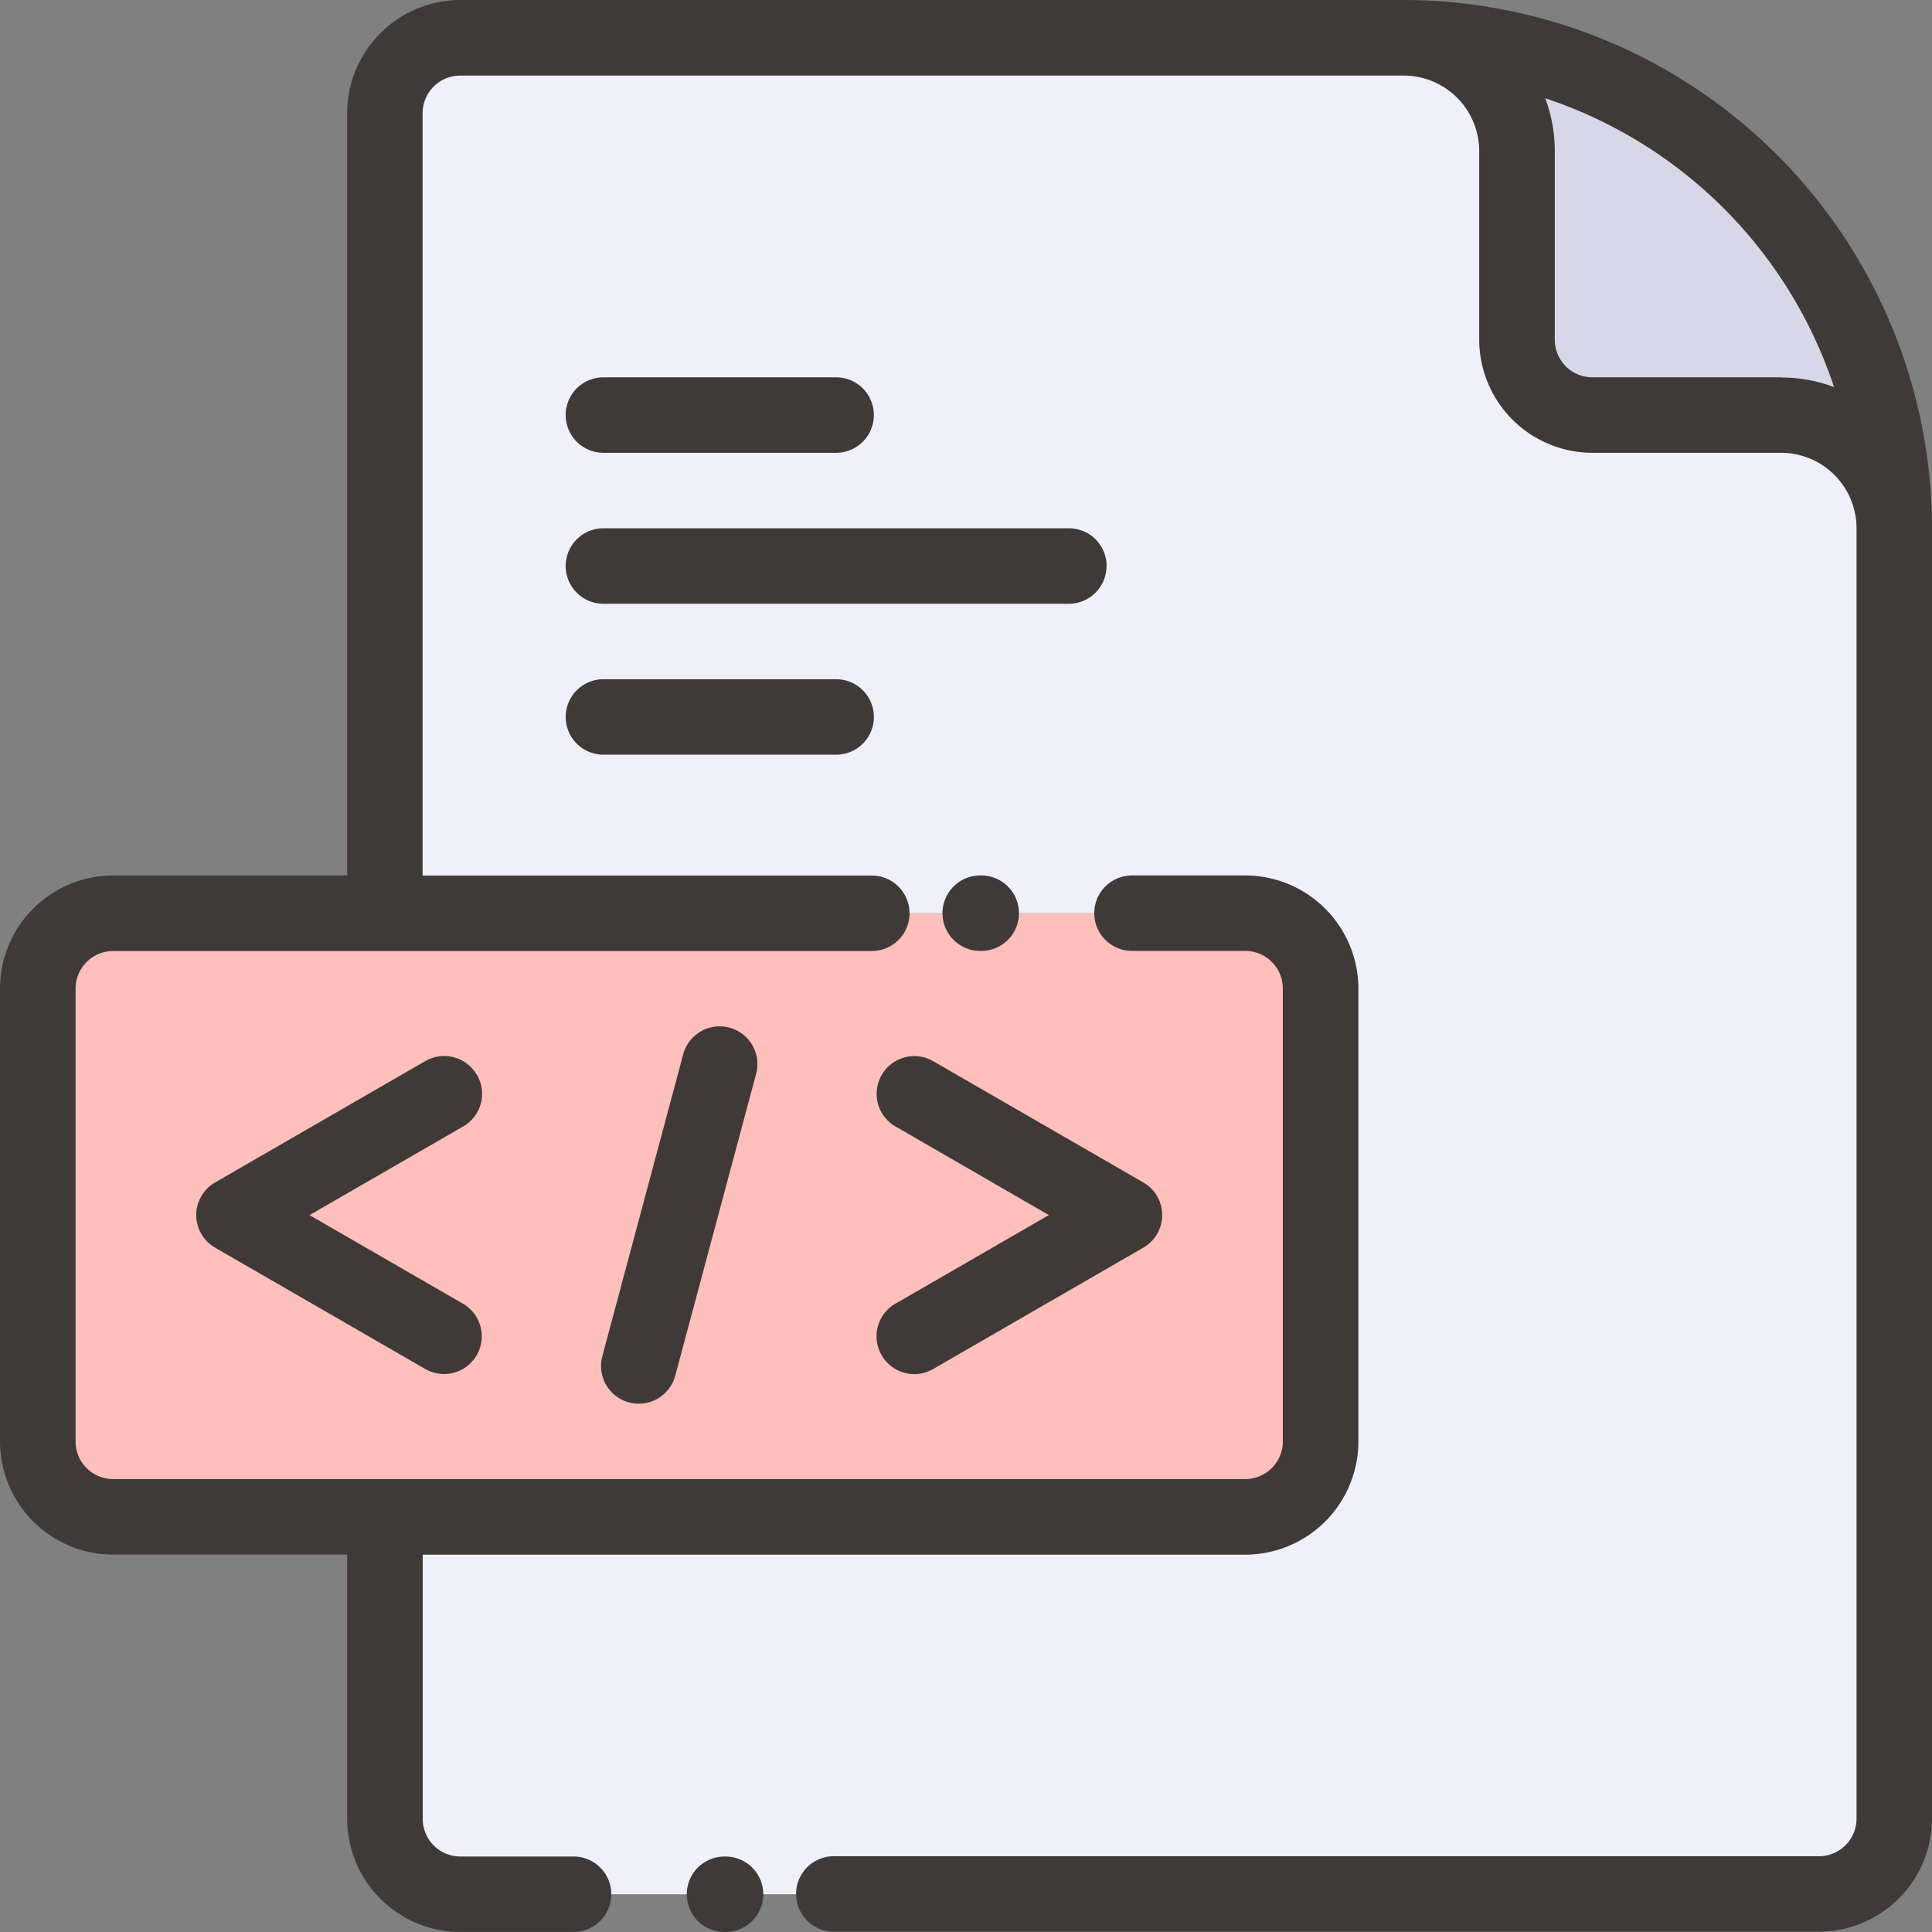
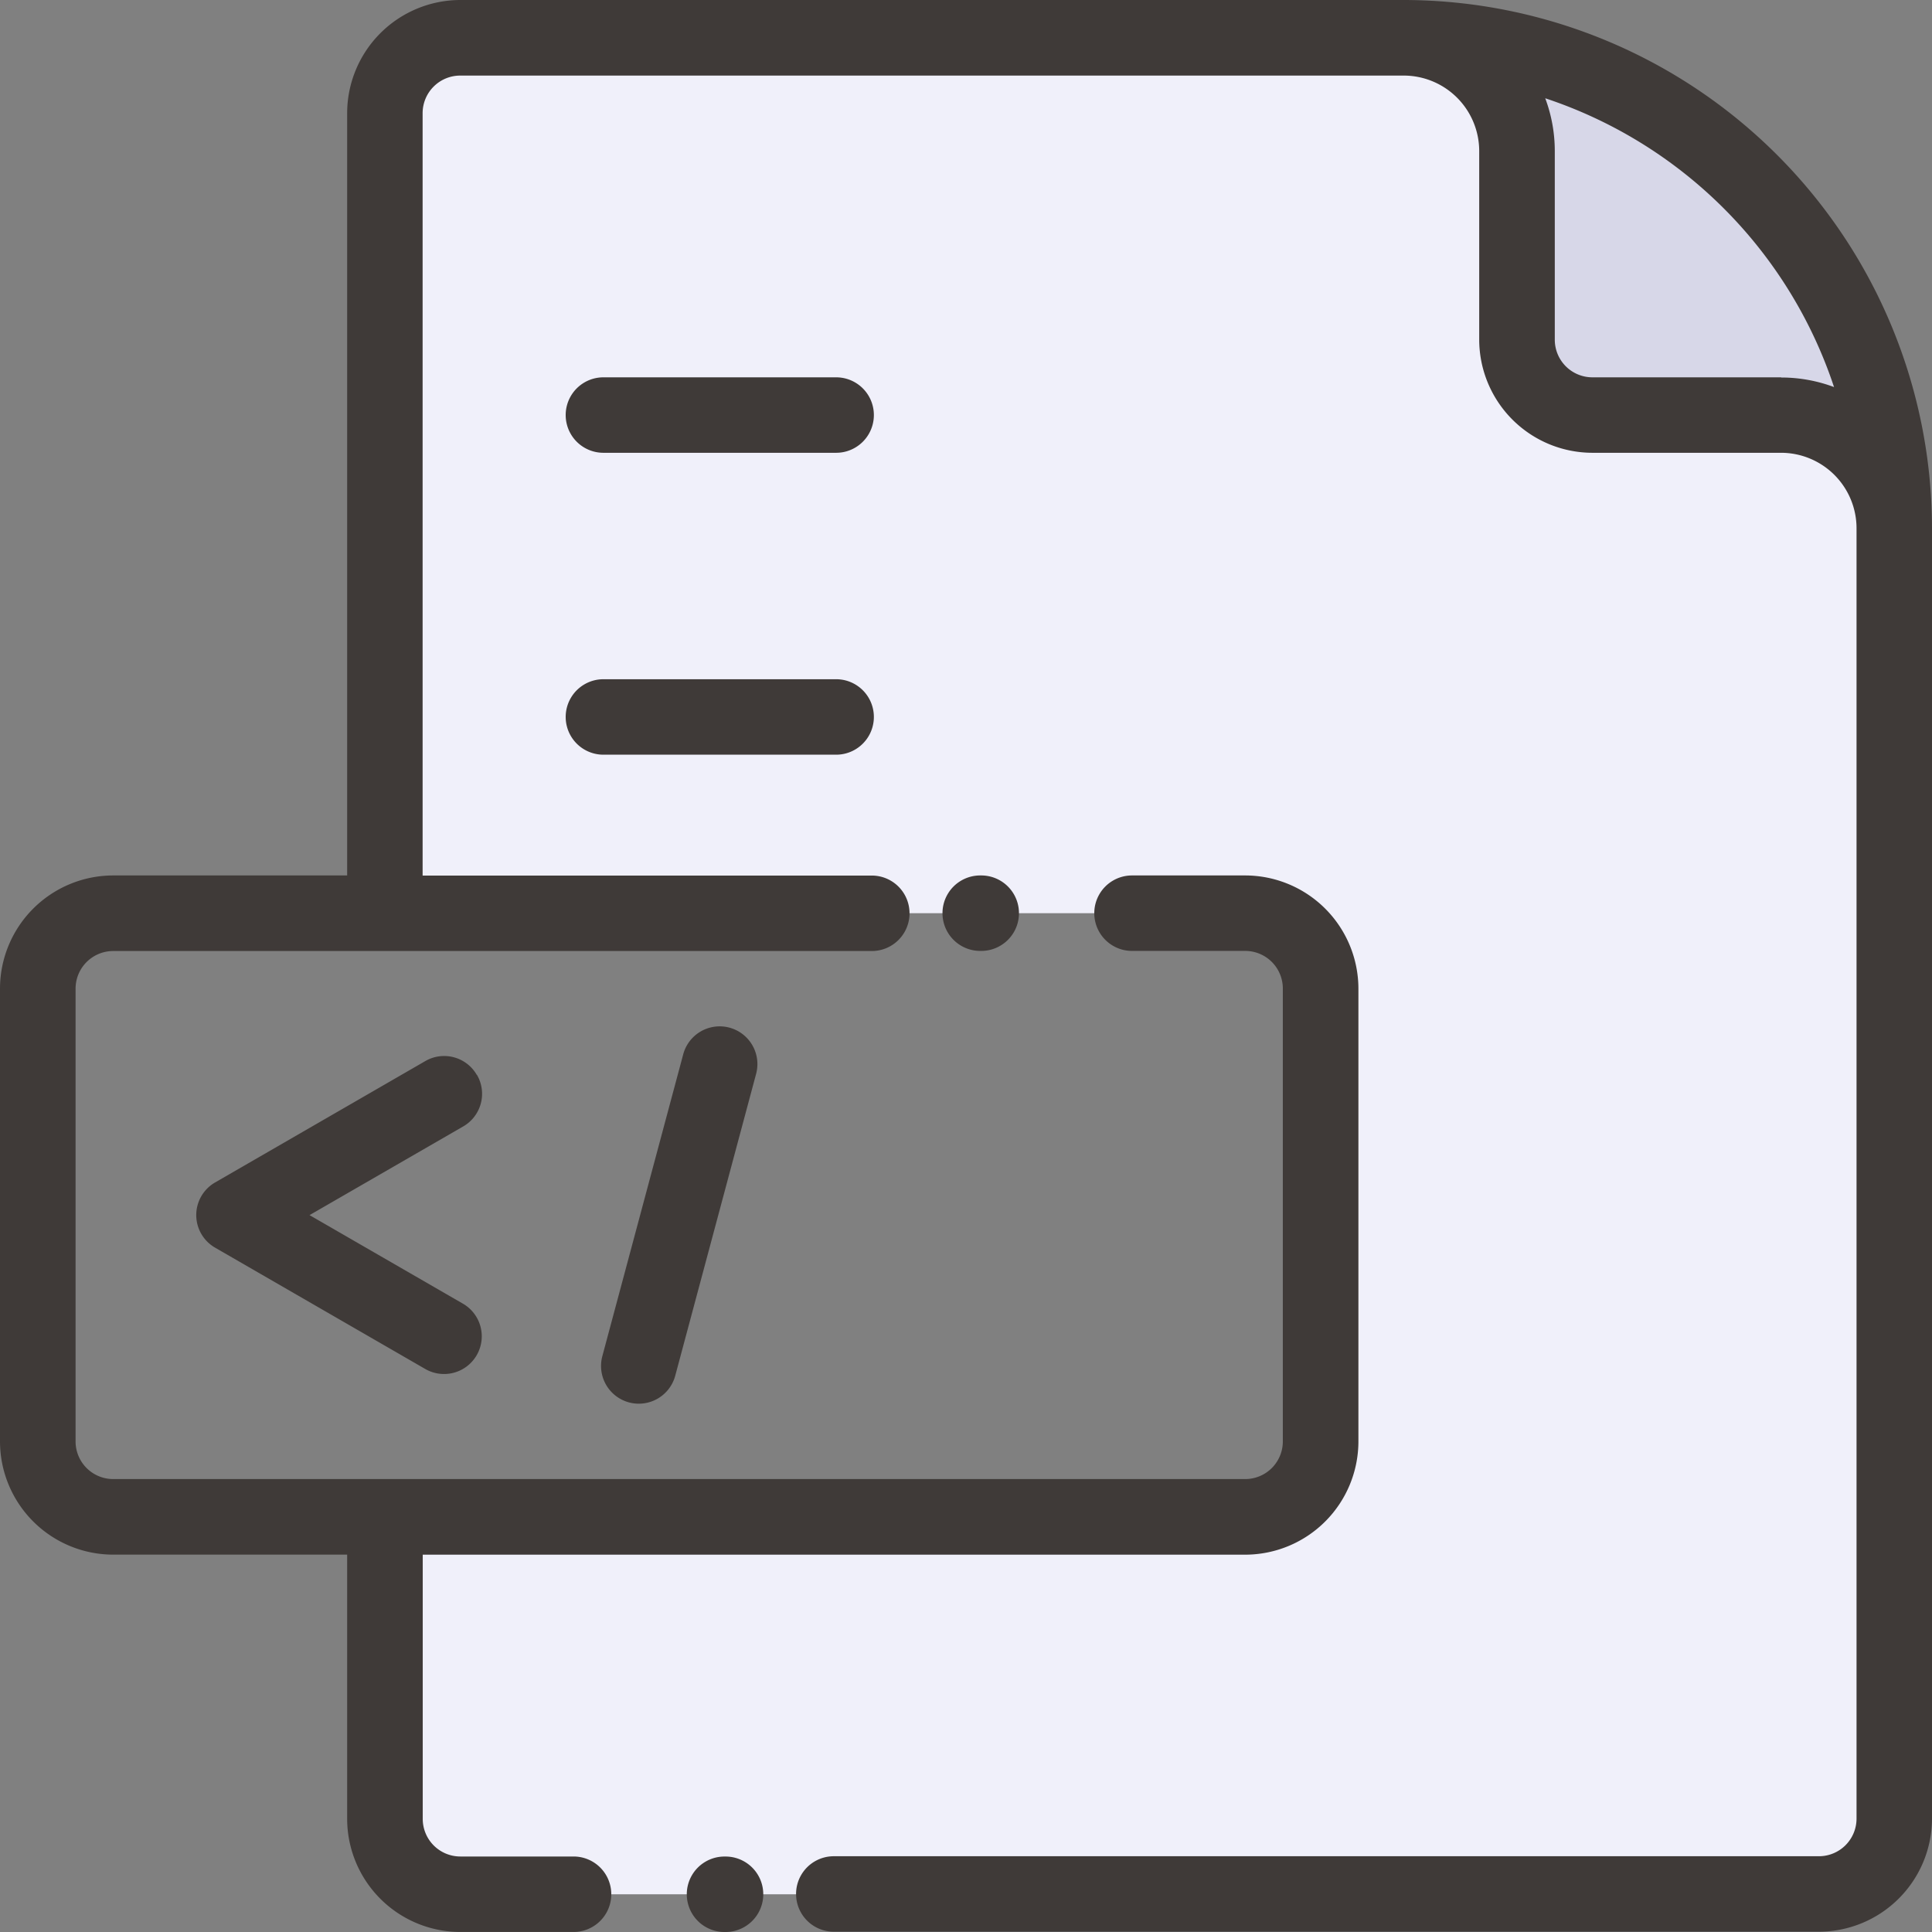
<svg xmlns="http://www.w3.org/2000/svg" id="グループ_6452" data-name="グループ 6452" width="51.356" height="51.356" viewBox="0 0 51.356 51.356">
  <rect x="0" y="0" width="51.356" height="51.356" fill="#808080" stroke="none" />
  <defs>
    <clipPath id="clip-path">
      <rect id="長方形_4294" data-name="長方形 4294" width="51.356" height="51.356" fill="none" />
    </clipPath>
  </defs>
  <g id="グループ_6451" data-name="グループ 6451" transform="translate(0 0)" clip-path="url(#clip-path)">
-     <path id="パス_8556" data-name="パス 8556" d="M11.228,64.449H34.1A2.012,2.012,0,0,0,36.1,62.443V50.406A2.012,2.012,0,0,0,34.1,48.4H4.006A2.012,2.012,0,0,0,2,50.406V62.443a2.012,2.012,0,0,0,2.006,2.006Z" transform="translate(-0.997 -24.126)" fill="#ffbfba" />
    <path id="パス_8557" data-name="パス 8557" d="M40.26,25.271H43.27a2.012,2.012,0,0,1,2.006,2.006V39.313A2.012,2.012,0,0,1,43.27,41.32H20.4v8.024a2.012,2.012,0,0,0,2.006,2.006h36.11a2.012,2.012,0,0,0,2.006-2.006V15.04a3.018,3.018,0,0,0-3.009-3.009H52.5a2.012,2.012,0,0,1-2.006-2.006V5.009A3.018,3.018,0,0,0,47.482,2H22.406A2.012,2.012,0,0,0,20.4,4.006V25.271H40.26Z" transform="translate(-10.169 -0.997)" fill="#f0f0fa" />
    <path id="パス_8558" data-name="パス 8558" d="M77.409,10.024a2.012,2.012,0,0,0,2.006,2.006H84.43A3.018,3.018,0,0,1,87.44,15.04,13.078,13.078,0,0,0,74.4,2a3.018,3.018,0,0,1,3.009,3.009Z" transform="translate(-37.087 -0.997)" fill="#d7d7e8" />
    <path id="パス_8559" data-name="パス 8559" d="M37.423,98.4H37.4a1,1,0,0,0,0,2.006h.027a1,1,0,0,0,0-2.006" transform="translate(-18.141 -49.05)" fill="#3f3a38" />
    <path id="パス_8560" data-name="パス 8560" d="M37.313,0H12.237A3.013,3.013,0,0,0,9.228,3.009V23.271H3.009A3.012,3.012,0,0,0,0,26.28V38.316a3.012,3.012,0,0,0,3.009,3.009H9.228v7.021a3.012,3.012,0,0,0,3.009,3.009h3.009a1,1,0,1,0,0-2.006H12.237a1,1,0,0,1-1-1V41.326H33.1a3.013,3.013,0,0,0,3.009-3.009V26.28A3.013,3.013,0,0,0,33.1,23.271H30.091a1,1,0,1,0,0,2.006H33.1a1,1,0,0,1,1,1V38.316a1,1,0,0,1-1,1H3.009a1,1,0,0,1-1-1V26.28a1,1,0,0,1,1-1H23.174a1,1,0,0,0,0-2.006H11.234V3.009a1,1,0,0,1,1-1H37.313A2.008,2.008,0,0,1,39.32,4.012V9.027a3.013,3.013,0,0,0,3.009,3.009h5.015a2.008,2.008,0,0,1,2.006,2.006v34.3a1,1,0,0,1-1,1H22.164a1,1,0,1,0,0,2.006H48.347a3.012,3.012,0,0,0,3.009-3.009v-34.3A14.059,14.059,0,0,0,37.313,0m10.03,10.03H42.329a1,1,0,0,1-1-1V4.012a3.993,3.993,0,0,0-.254-1.4,12.1,12.1,0,0,1,7.677,7.677,3.993,3.993,0,0,0-1.4-.254" transform="translate(0 0)" fill="#3f3a38" />
    <path id="パス_8561" data-name="パス 8561" d="M30.986,22.006h6.186a1,1,0,0,0,0-2.006H30.986a1,1,0,0,0,0,2.006" transform="translate(-14.946 -9.97)" fill="#3f3a38" />
-     <path id="パス_8562" data-name="パス 8562" d="M44.361,29a1,1,0,0,0-1-1H30.986a1,1,0,0,0,0,2.006H43.358a1,1,0,0,0,1-1" transform="translate(-14.946 -13.957)" fill="#3f3a38" />
    <path id="パス_8563" data-name="パス 8563" d="M30.986,36a1,1,0,0,0,0,2.006h6.186a1,1,0,0,0,0-2.006Z" transform="translate(-14.946 -17.945)" fill="#3f3a38" />
    <path id="パス_8564" data-name="パス 8564" d="M50.983,48.406a1,1,0,1,0,0-2.006h-.027a1,1,0,1,0,0,2.006Z" transform="translate(-24.9 -23.129)" fill="#3f3a38" />
    <path id="パス_8565" data-name="パス 8565" d="M34.041,55.143l-2.15,8.024a1,1,0,1,0,1.938.519l2.15-8.024a1,1,0,0,0-1.938-.519" transform="translate(-15.88 -27.117)" fill="#3f3a38" />
    <path id="パス_8566" data-name="パス 8566" d="M17.862,56.473a1,1,0,0,0-1.37-.367L10.909,59.33a1,1,0,0,0,0,1.737l5.583,3.223a1,1,0,1,0,1-1.737L13.416,60.2,17.5,57.843a1,1,0,0,0,.367-1.37" transform="translate(-5.188 -27.9)" fill="#3f3a38" />
-     <path id="パス_8567" data-name="パス 8567" d="M46.594,63.925a1,1,0,0,0,1.37.367l5.583-3.224a1,1,0,0,0,0-1.737l-5.583-3.223a1,1,0,1,0-1,1.737L51.04,60.2l-4.079,2.355a1,1,0,0,0-.367,1.37" transform="translate(-23.159 -27.901)" fill="#3f3a38" />
  </g>
</svg>